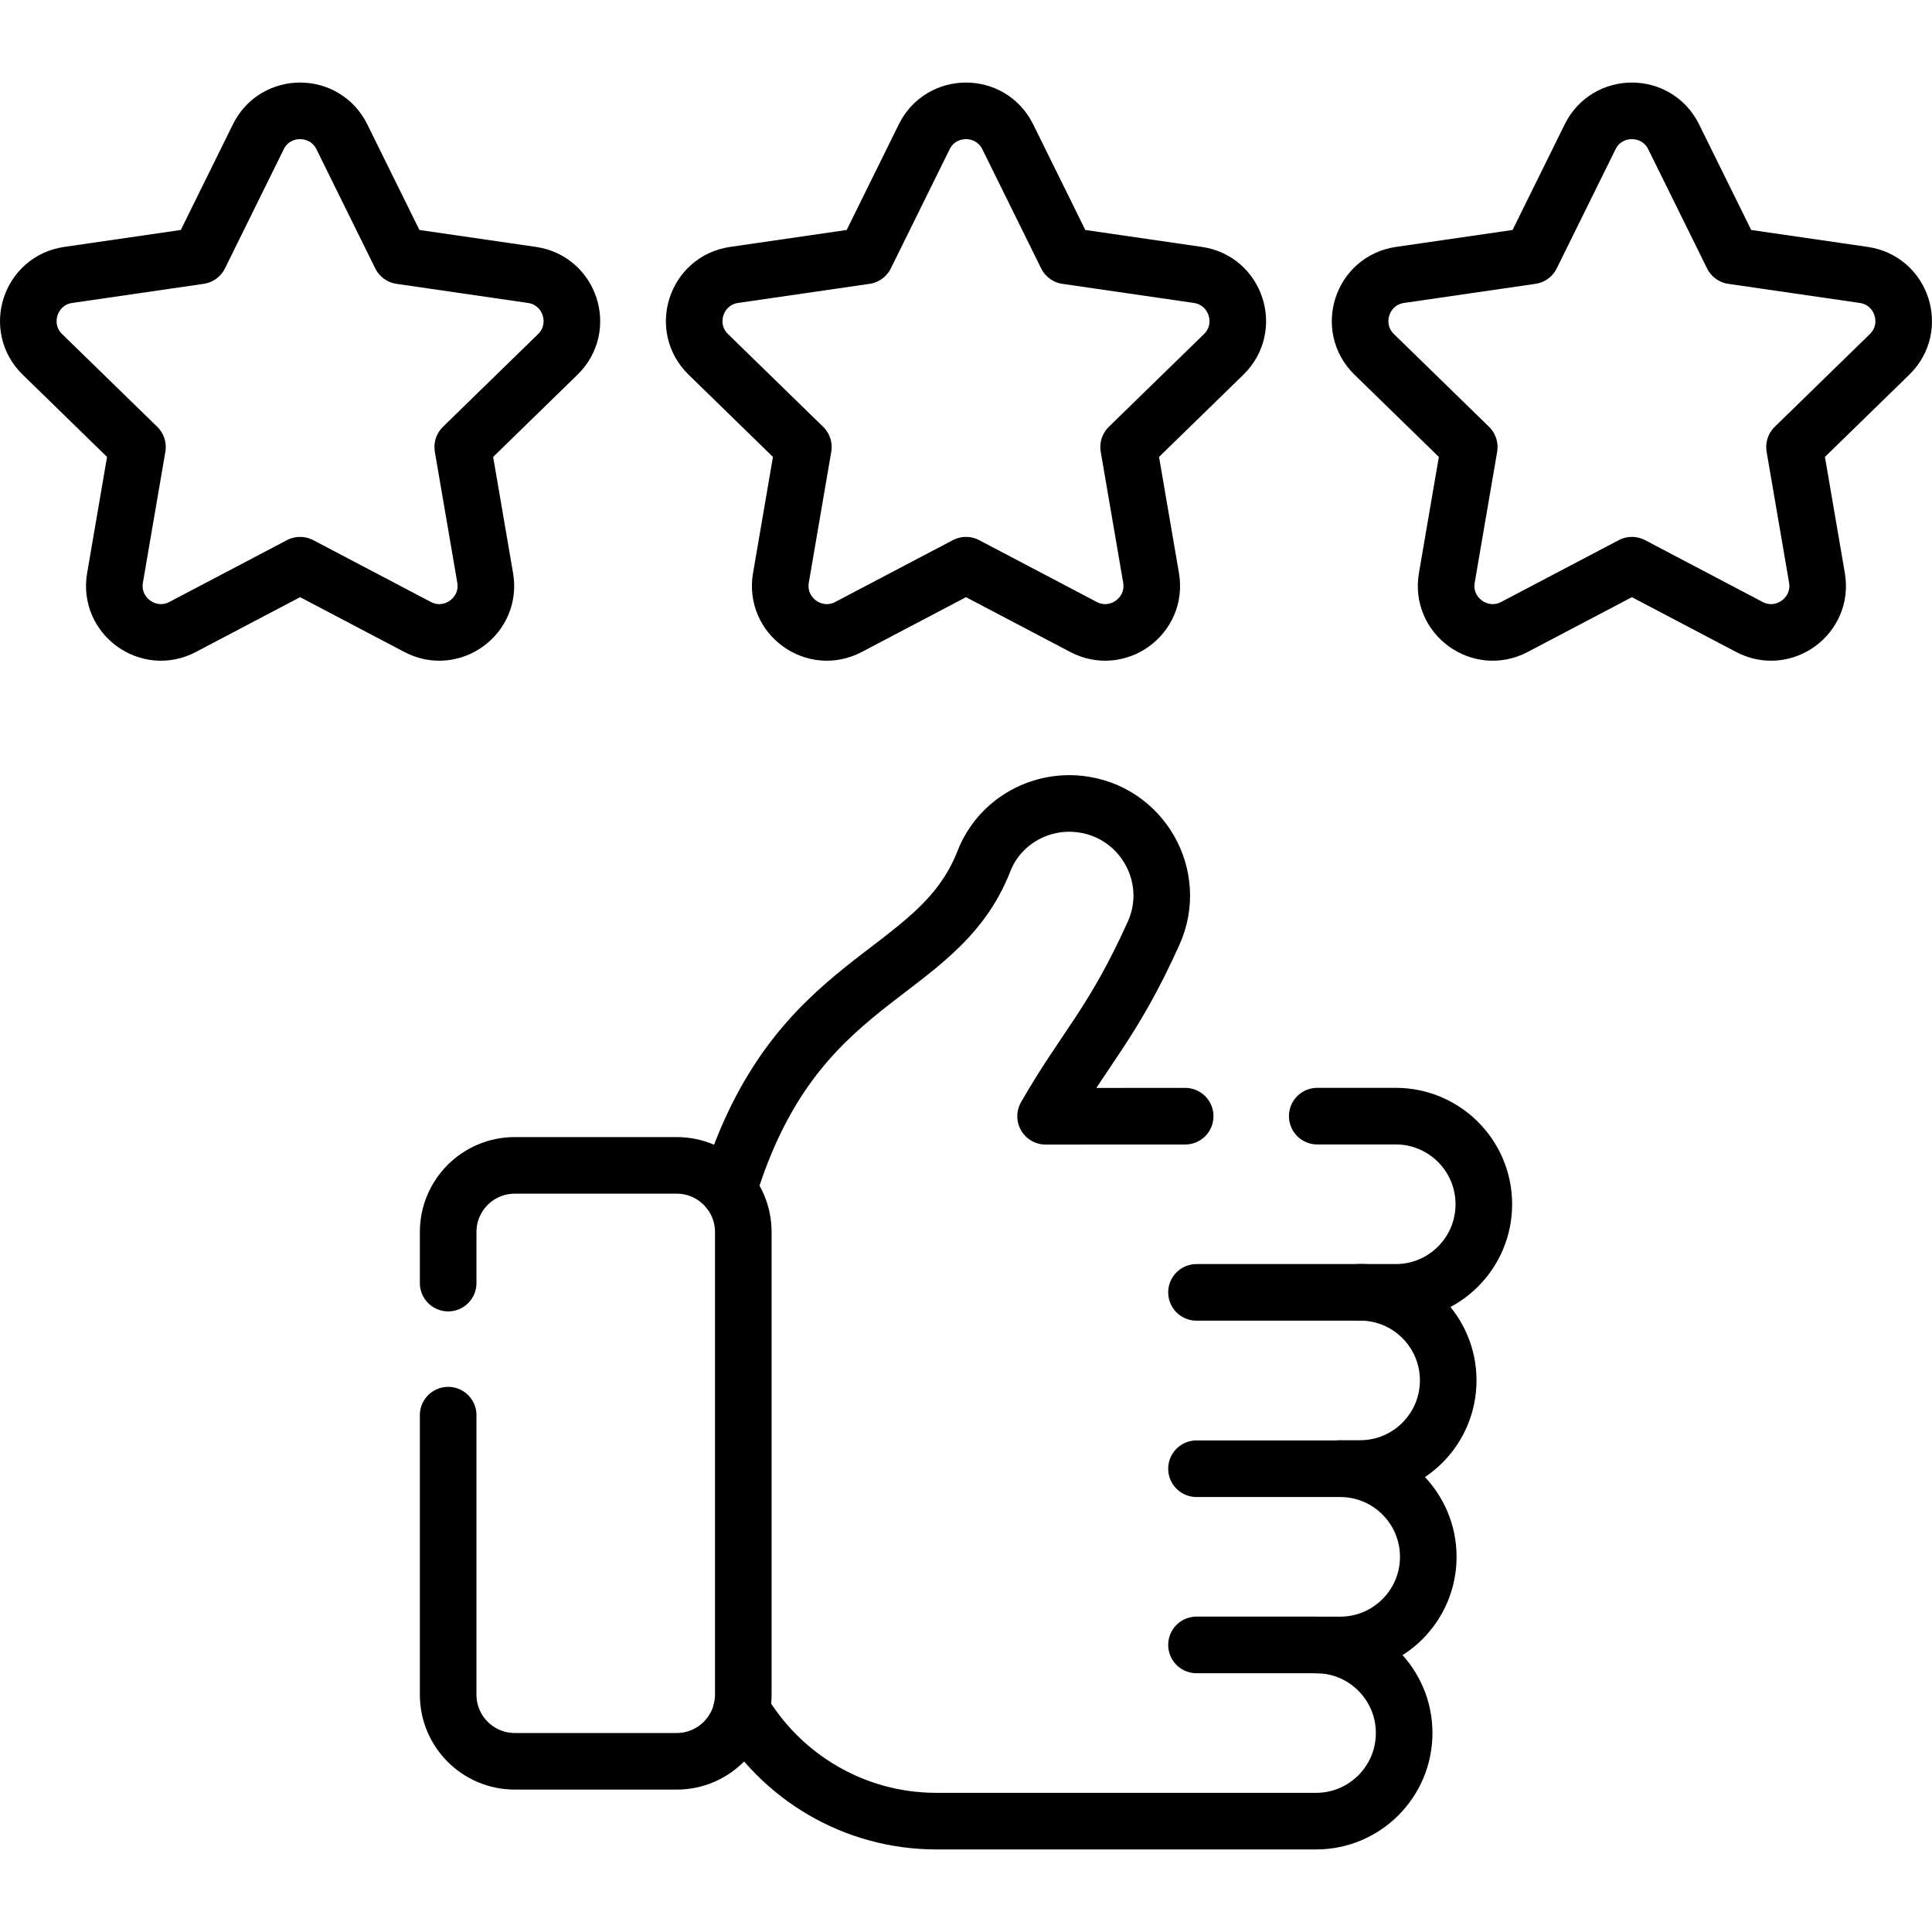
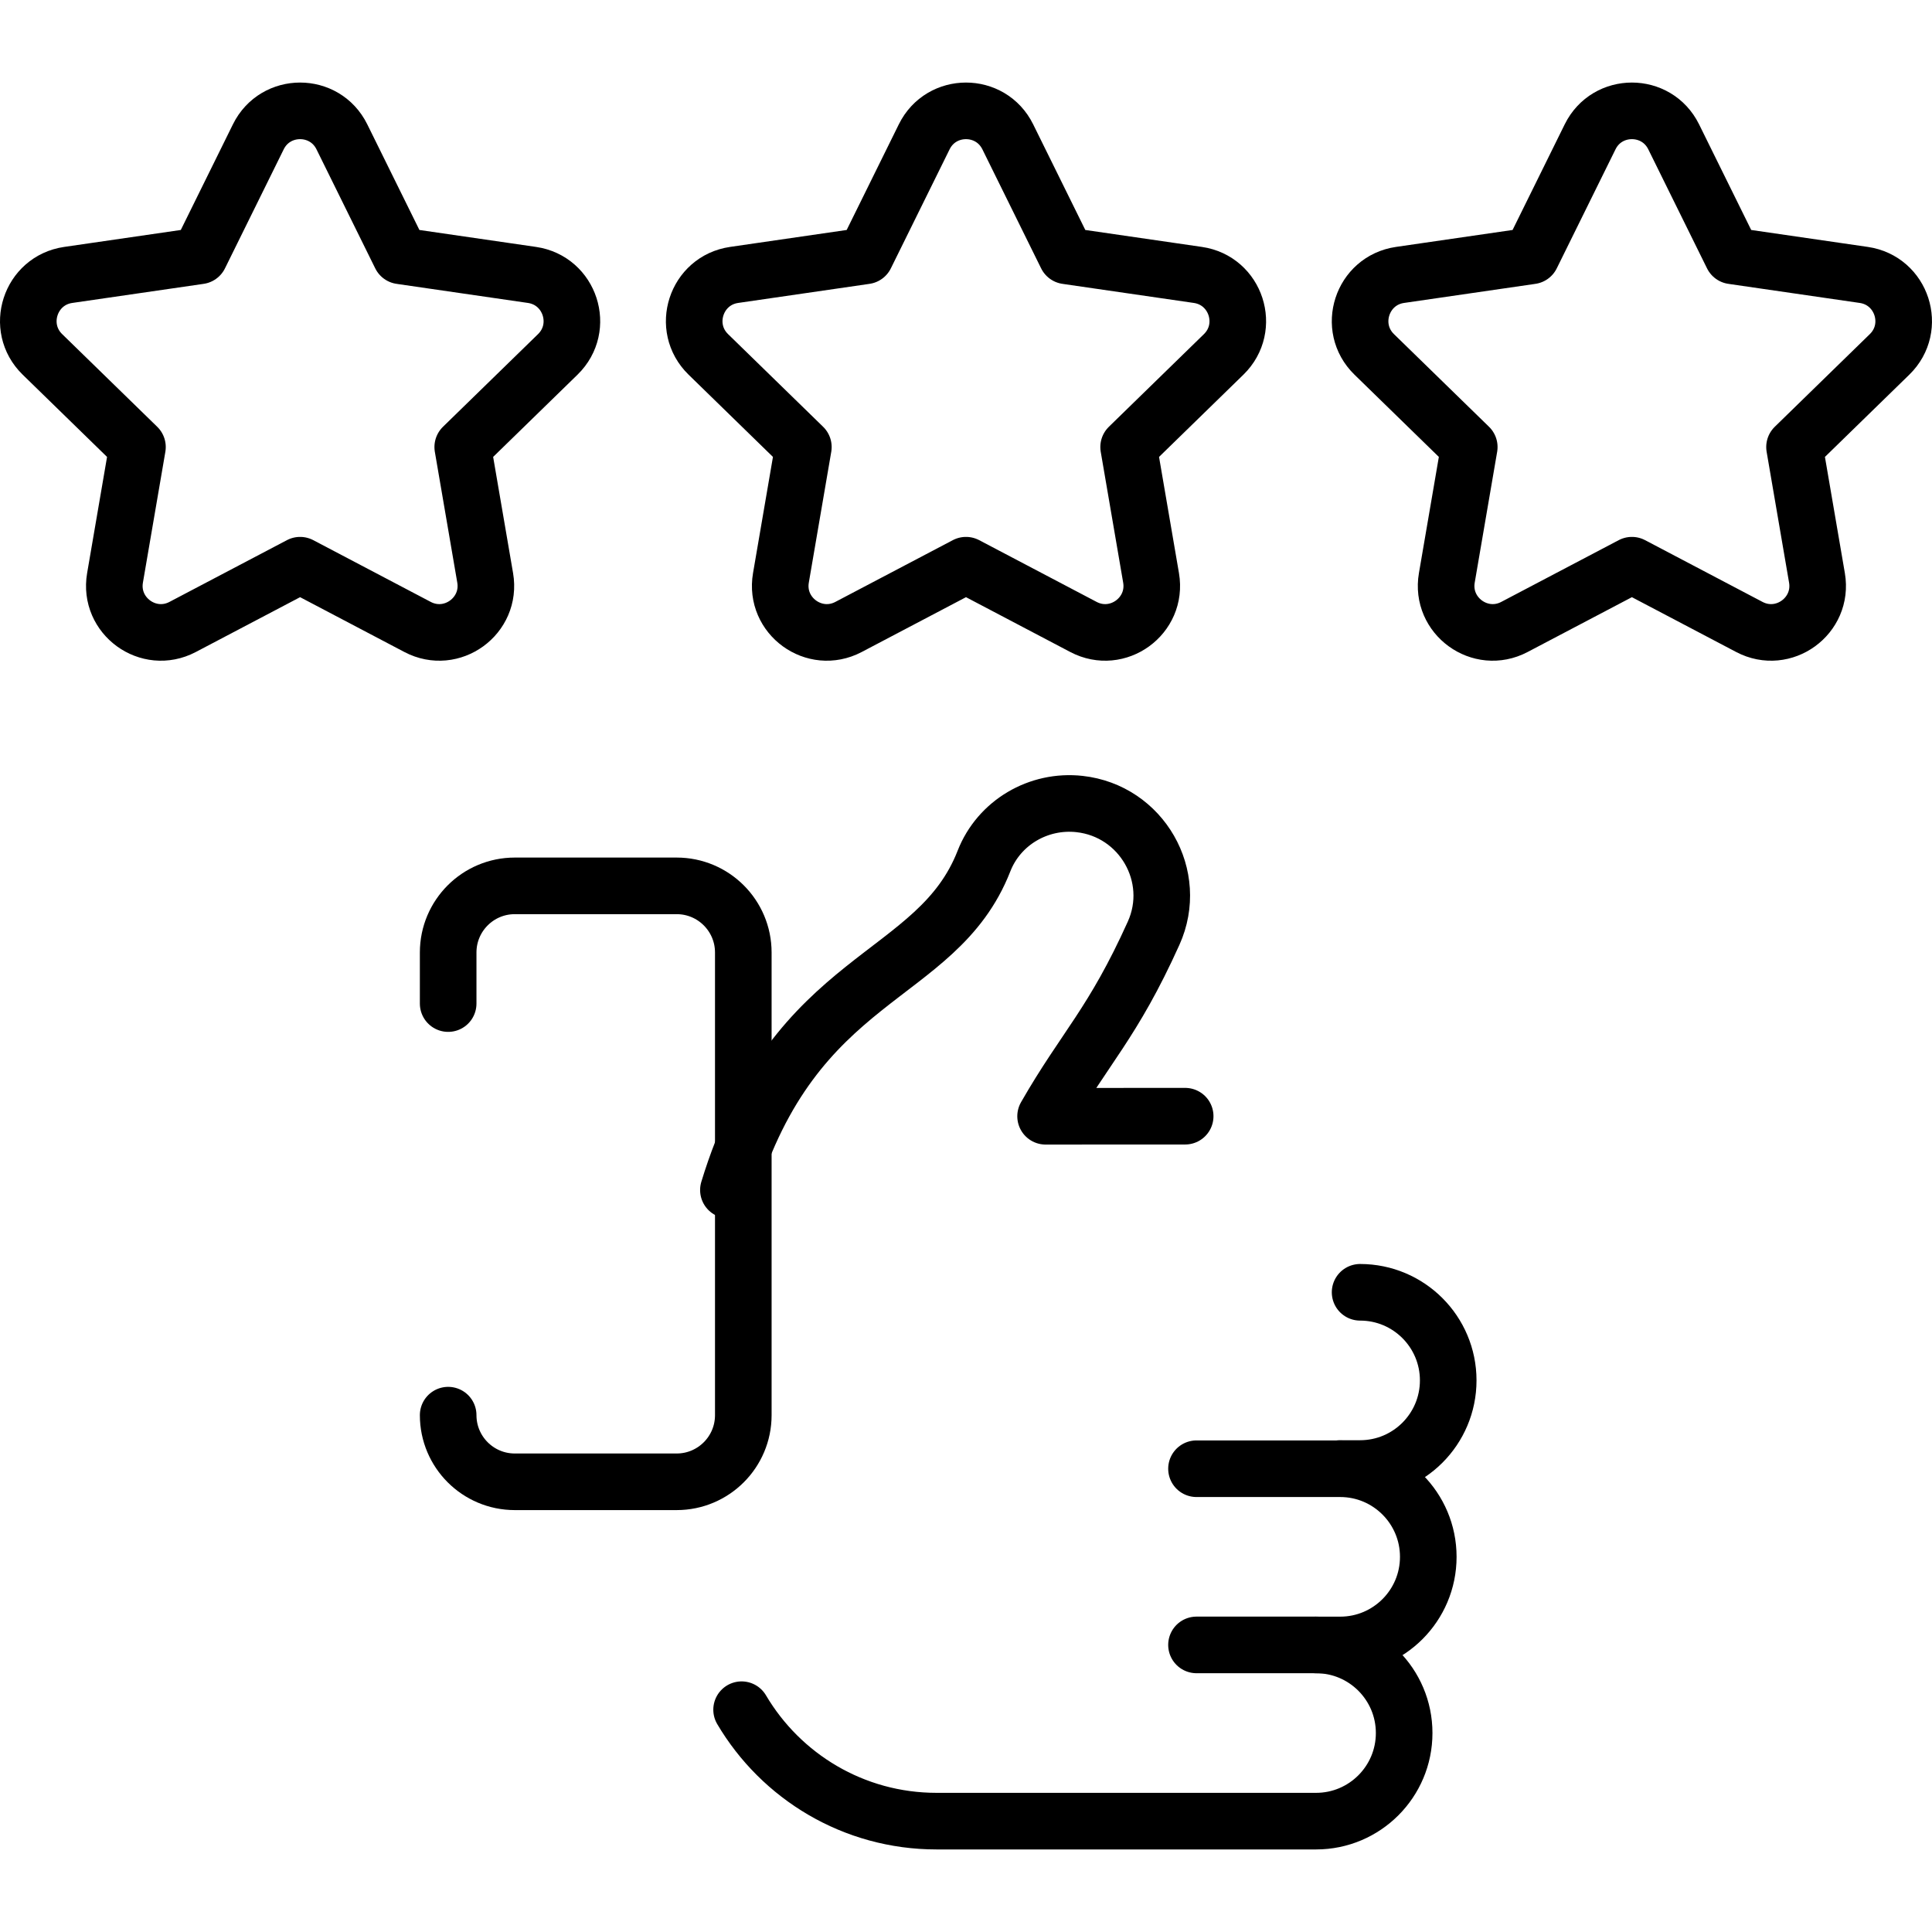
<svg xmlns="http://www.w3.org/2000/svg" version="1.1" id="Capa_1" x="0px" y="0px" viewBox="0 0 512 512" style="enable-background:new 0 0 512 512;" xml:space="preserve" width="512" height="512">
  <g>
    <path style="fill:none;stroke:#000000;stroke-width:15;stroke-linecap:round;stroke-linejoin:round;stroke-miterlimit:10;" d="&#10;&#09;&#09;M432.47,149.784l-31.133,16.367c-9.058,4.762-19.644-2.929-17.914-13.015l5.946-34.667l-25.187-24.551&#10;&#09;&#09;c-7.328-7.143-3.284-19.588,6.842-21.059l34.807-5.058l15.566-31.541c4.529-9.176,17.614-9.176,22.143,0l15.566,31.541&#10;&#09;&#09;l34.807,5.058c10.127,1.471,14.17,13.916,6.842,21.059l-25.187,24.551l5.946,34.667c1.73,10.086-8.856,17.777-17.914,13.015&#10;&#09;&#09;L432.47,149.784z" />
    <path style="fill:none;stroke:#000000;stroke-width:15;stroke-linecap:round;stroke-linejoin:round;stroke-miterlimit:10;" d="&#10;&#09;&#09;M256,149.784l-31.133,16.367c-9.058,4.762-19.644-2.929-17.914-13.015l5.946-34.667l-25.187-24.551&#10;&#09;&#09;c-7.328-7.143-3.284-19.588,6.842-21.059l34.807-5.058l15.566-31.541c4.529-9.176,17.614-9.176,22.143,0l15.566,31.541&#10;&#09;&#09;l34.807,5.058c10.127,1.471,14.17,13.916,6.843,21.059l-25.187,24.551l5.946,34.667c1.73,10.086-8.856,17.777-17.914,13.015&#10;&#09;&#09;L256,149.784z" />
    <path style="fill:none;stroke:#000000;stroke-width:15;stroke-linecap:round;stroke-linejoin:round;stroke-miterlimit:10;" d="&#10;&#09;&#09;M79.53,149.784l-31.133,16.367c-9.058,4.762-19.644-2.929-17.914-13.015l5.946-34.667L11.242,93.918&#10;&#09;&#09;c-7.328-7.143-3.284-19.588,6.843-21.059l34.807-5.058L68.458,36.26c4.529-9.176,17.614-9.176,22.143,0l15.566,31.541l34.807,5.058&#10;&#09;&#09;c10.127,1.471,14.17,13.916,6.843,21.059l-25.187,24.551l5.946,34.667c1.73,10.086-8.856,17.777-17.914,13.015L79.53,149.784z" />
    <path style="fill:none;stroke:#000000;stroke-width:15;stroke-linecap:round;stroke-linejoin:round;stroke-miterlimit:10;" d="&#10;&#09;&#09;M317.084,389.227h38.074c12.896,0,23.351,10.455,23.351,23.351c0,12.897-10.455,23.351-23.351,23.351h-6.393" />
    <path style="fill:none;stroke:#000000;stroke-width:15;stroke-linecap:round;stroke-linejoin:round;stroke-miterlimit:10;" d="&#10;&#09;&#09;M360.441,342.471c12.896,0,23.351,10.455,23.351,23.351c0,12.896-10.455,23.351-23.351,23.351h-5.283" />
    <path style="fill:none;stroke:#000000;stroke-width:15;stroke-linecap:round;stroke-linejoin:round;stroke-miterlimit:10;" d="&#10;&#09;&#09;M314.084,295.803l-36.991,0.017c10.425-18.192,17.834-24.568,28.628-48.51c6.799-15.082-3.179-32.409-19.622-34.234&#10;&#09;&#09;c-10.877-1.207-21.349,4.92-25.334,15.113c-12.531,32.047-50.033,29.134-67.729,87.18" />
-     <path style="fill:none;stroke:#000000;stroke-width:15;stroke-linecap:round;stroke-linejoin:round;stroke-miterlimit:10;" d="&#10;&#09;&#09;M317.084,342.491h52.796c12.896,0,23.351-10.454,23.351-23.351c0-12.897-10.455-23.351-23.351-23.351l-20.796,0.002" />
    <path style="fill:none;stroke:#000000;stroke-width:15;stroke-linecap:round;stroke-linejoin:round;stroke-miterlimit:10;" d="&#10;&#09;&#09;M196.532,453.089c10.434,17.67,29.657,29.533,51.664,29.533l100.569,0c12.896,0,23.351-10.455,23.351-23.351&#10;&#09;&#09;c0-12.896-10.455-23.351-23.351-23.351h-31.681" />
-     <path style="fill:none;stroke:#000000;stroke-width:15;stroke-linecap:round;stroke-linejoin:round;stroke-miterlimit:10;" d="&#10;&#09;&#09;M118.768,375.031v74.074c0,9.753,7.906,17.659,17.659,17.659h42.896c9.753,0,17.659-7.906,17.659-17.659v-122.61&#10;&#09;&#09;c0-9.753-7.906-17.659-17.659-17.659h-42.896c-9.753,0-17.659,7.906-17.659,17.659v13.536" />
+     <path style="fill:none;stroke:#000000;stroke-width:15;stroke-linecap:round;stroke-linejoin:round;stroke-miterlimit:10;" d="&#10;&#09;&#09;M118.768,375.031c0,9.753,7.906,17.659,17.659,17.659h42.896c9.753,0,17.659-7.906,17.659-17.659v-122.61&#10;&#09;&#09;c0-9.753-7.906-17.659-17.659-17.659h-42.896c-9.753,0-17.659,7.906-17.659,17.659v13.536" />
  </g>
</svg>